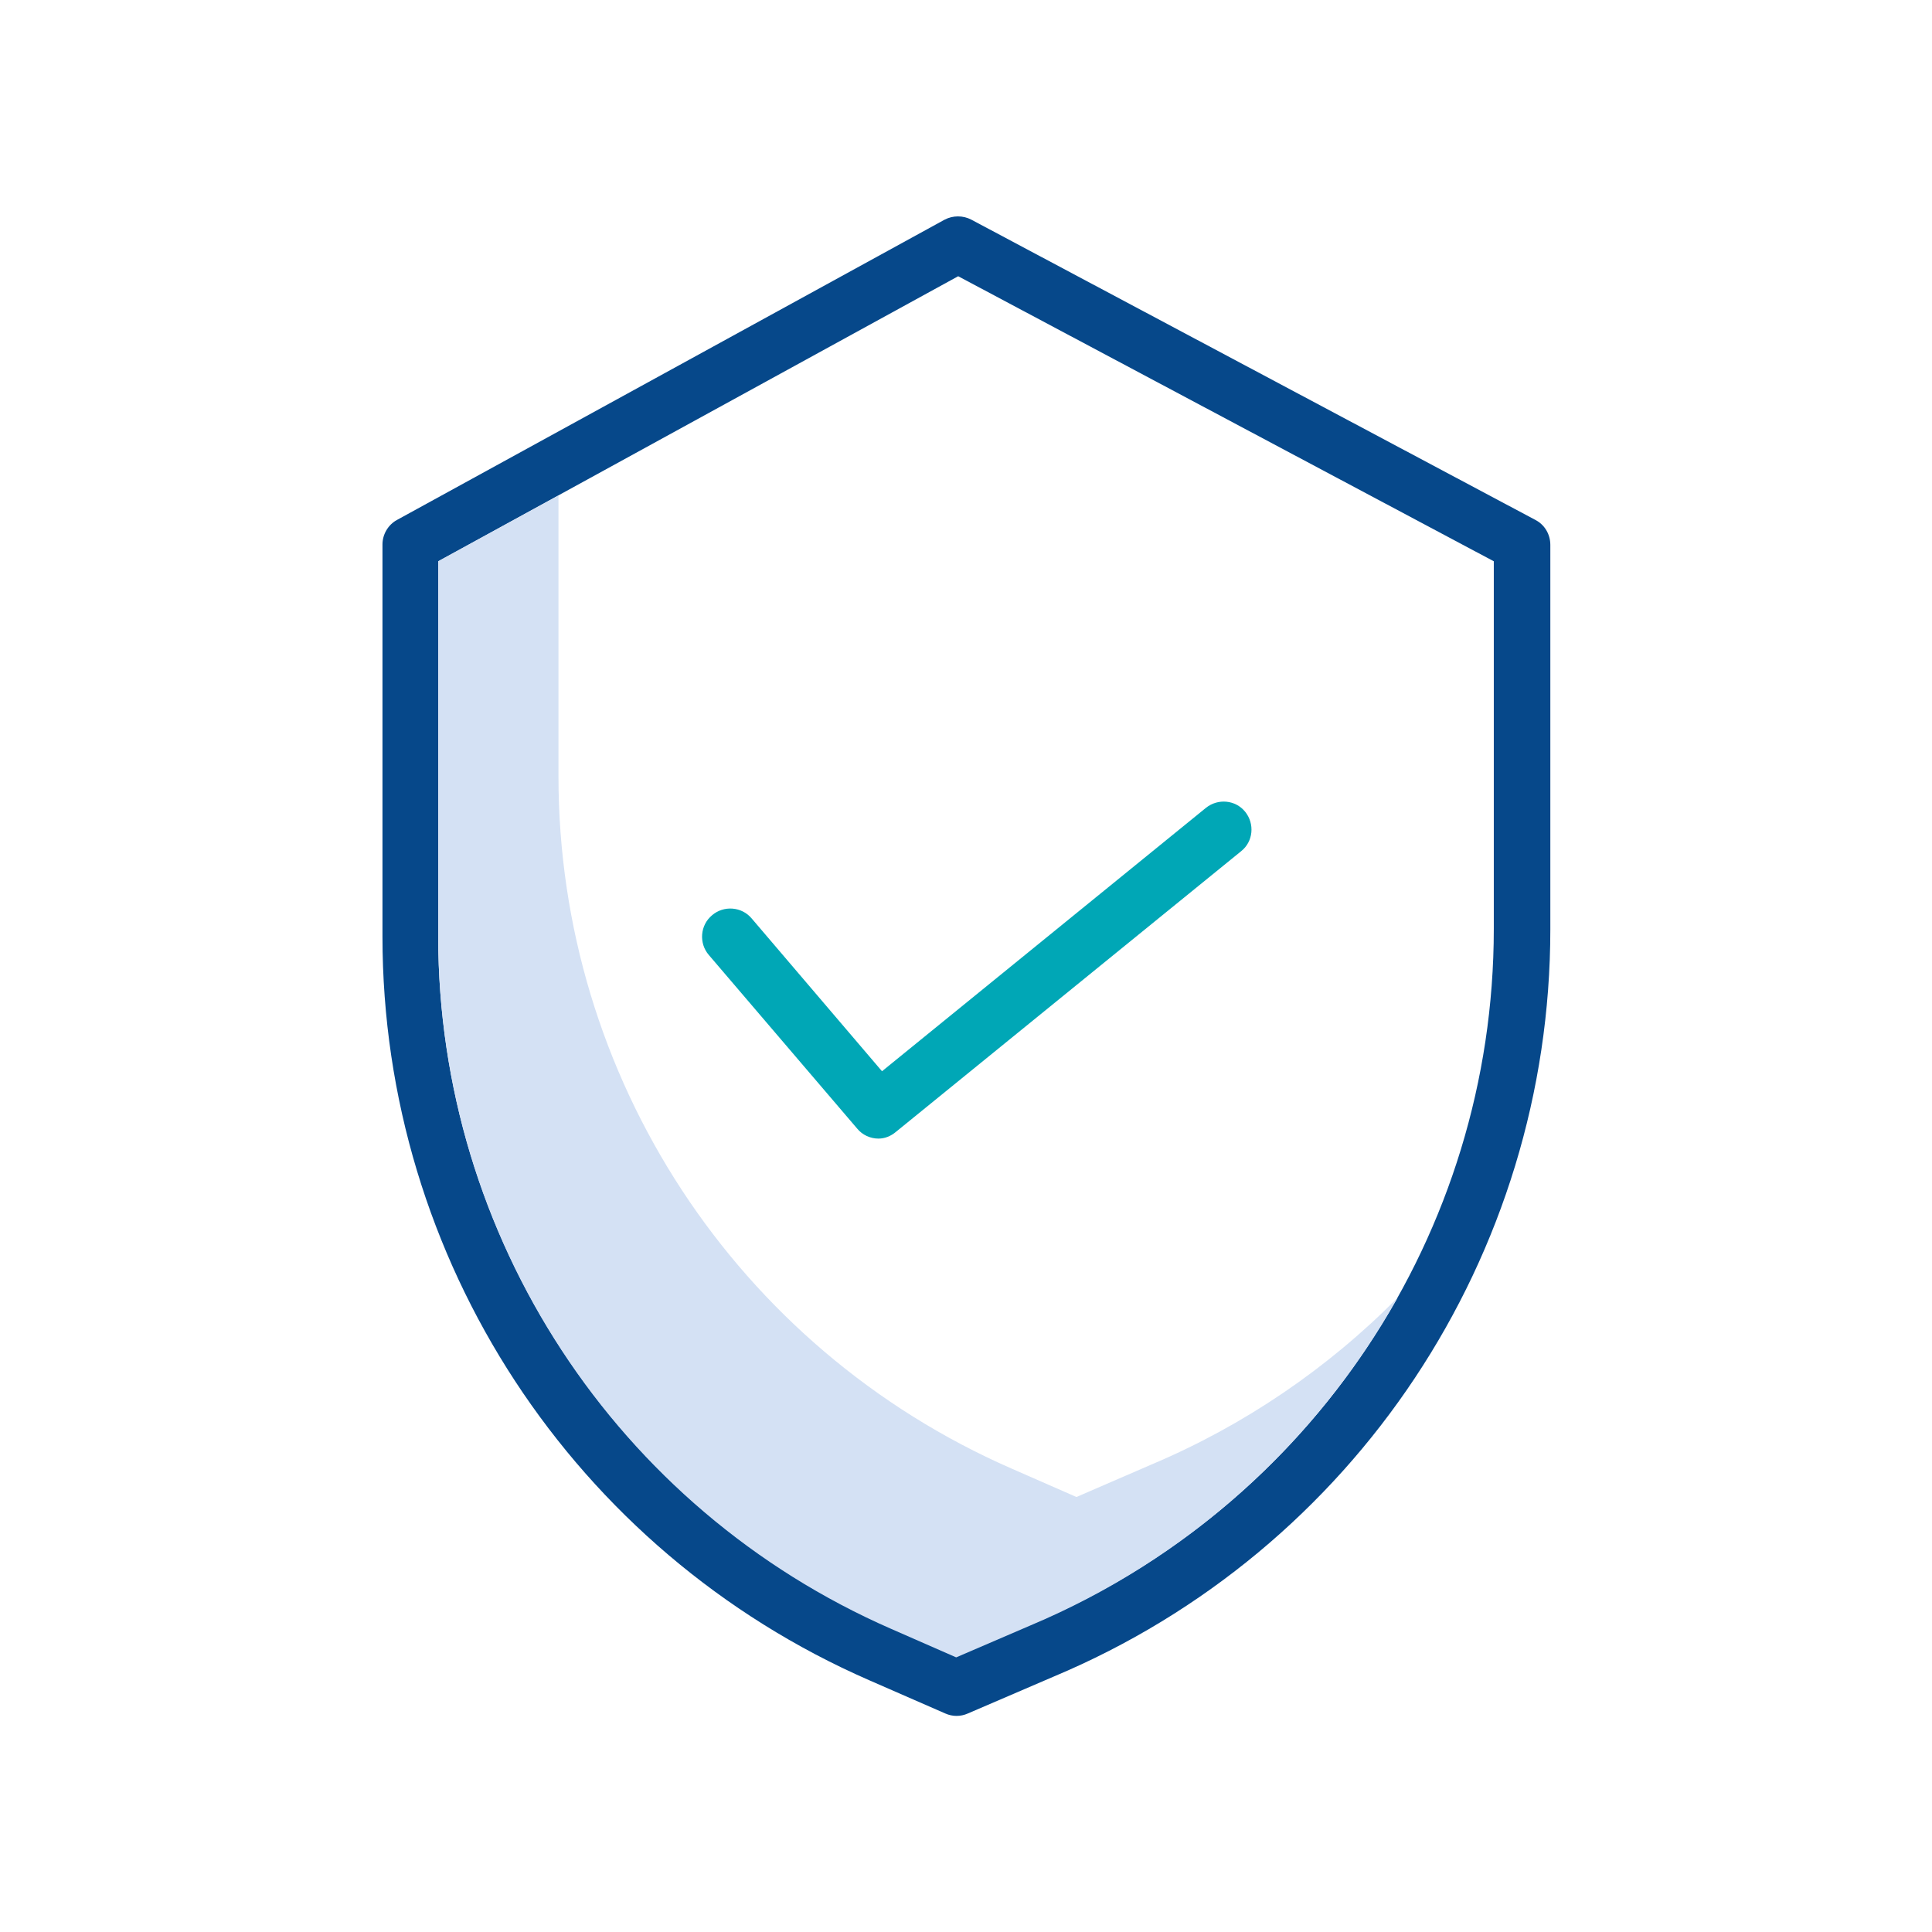
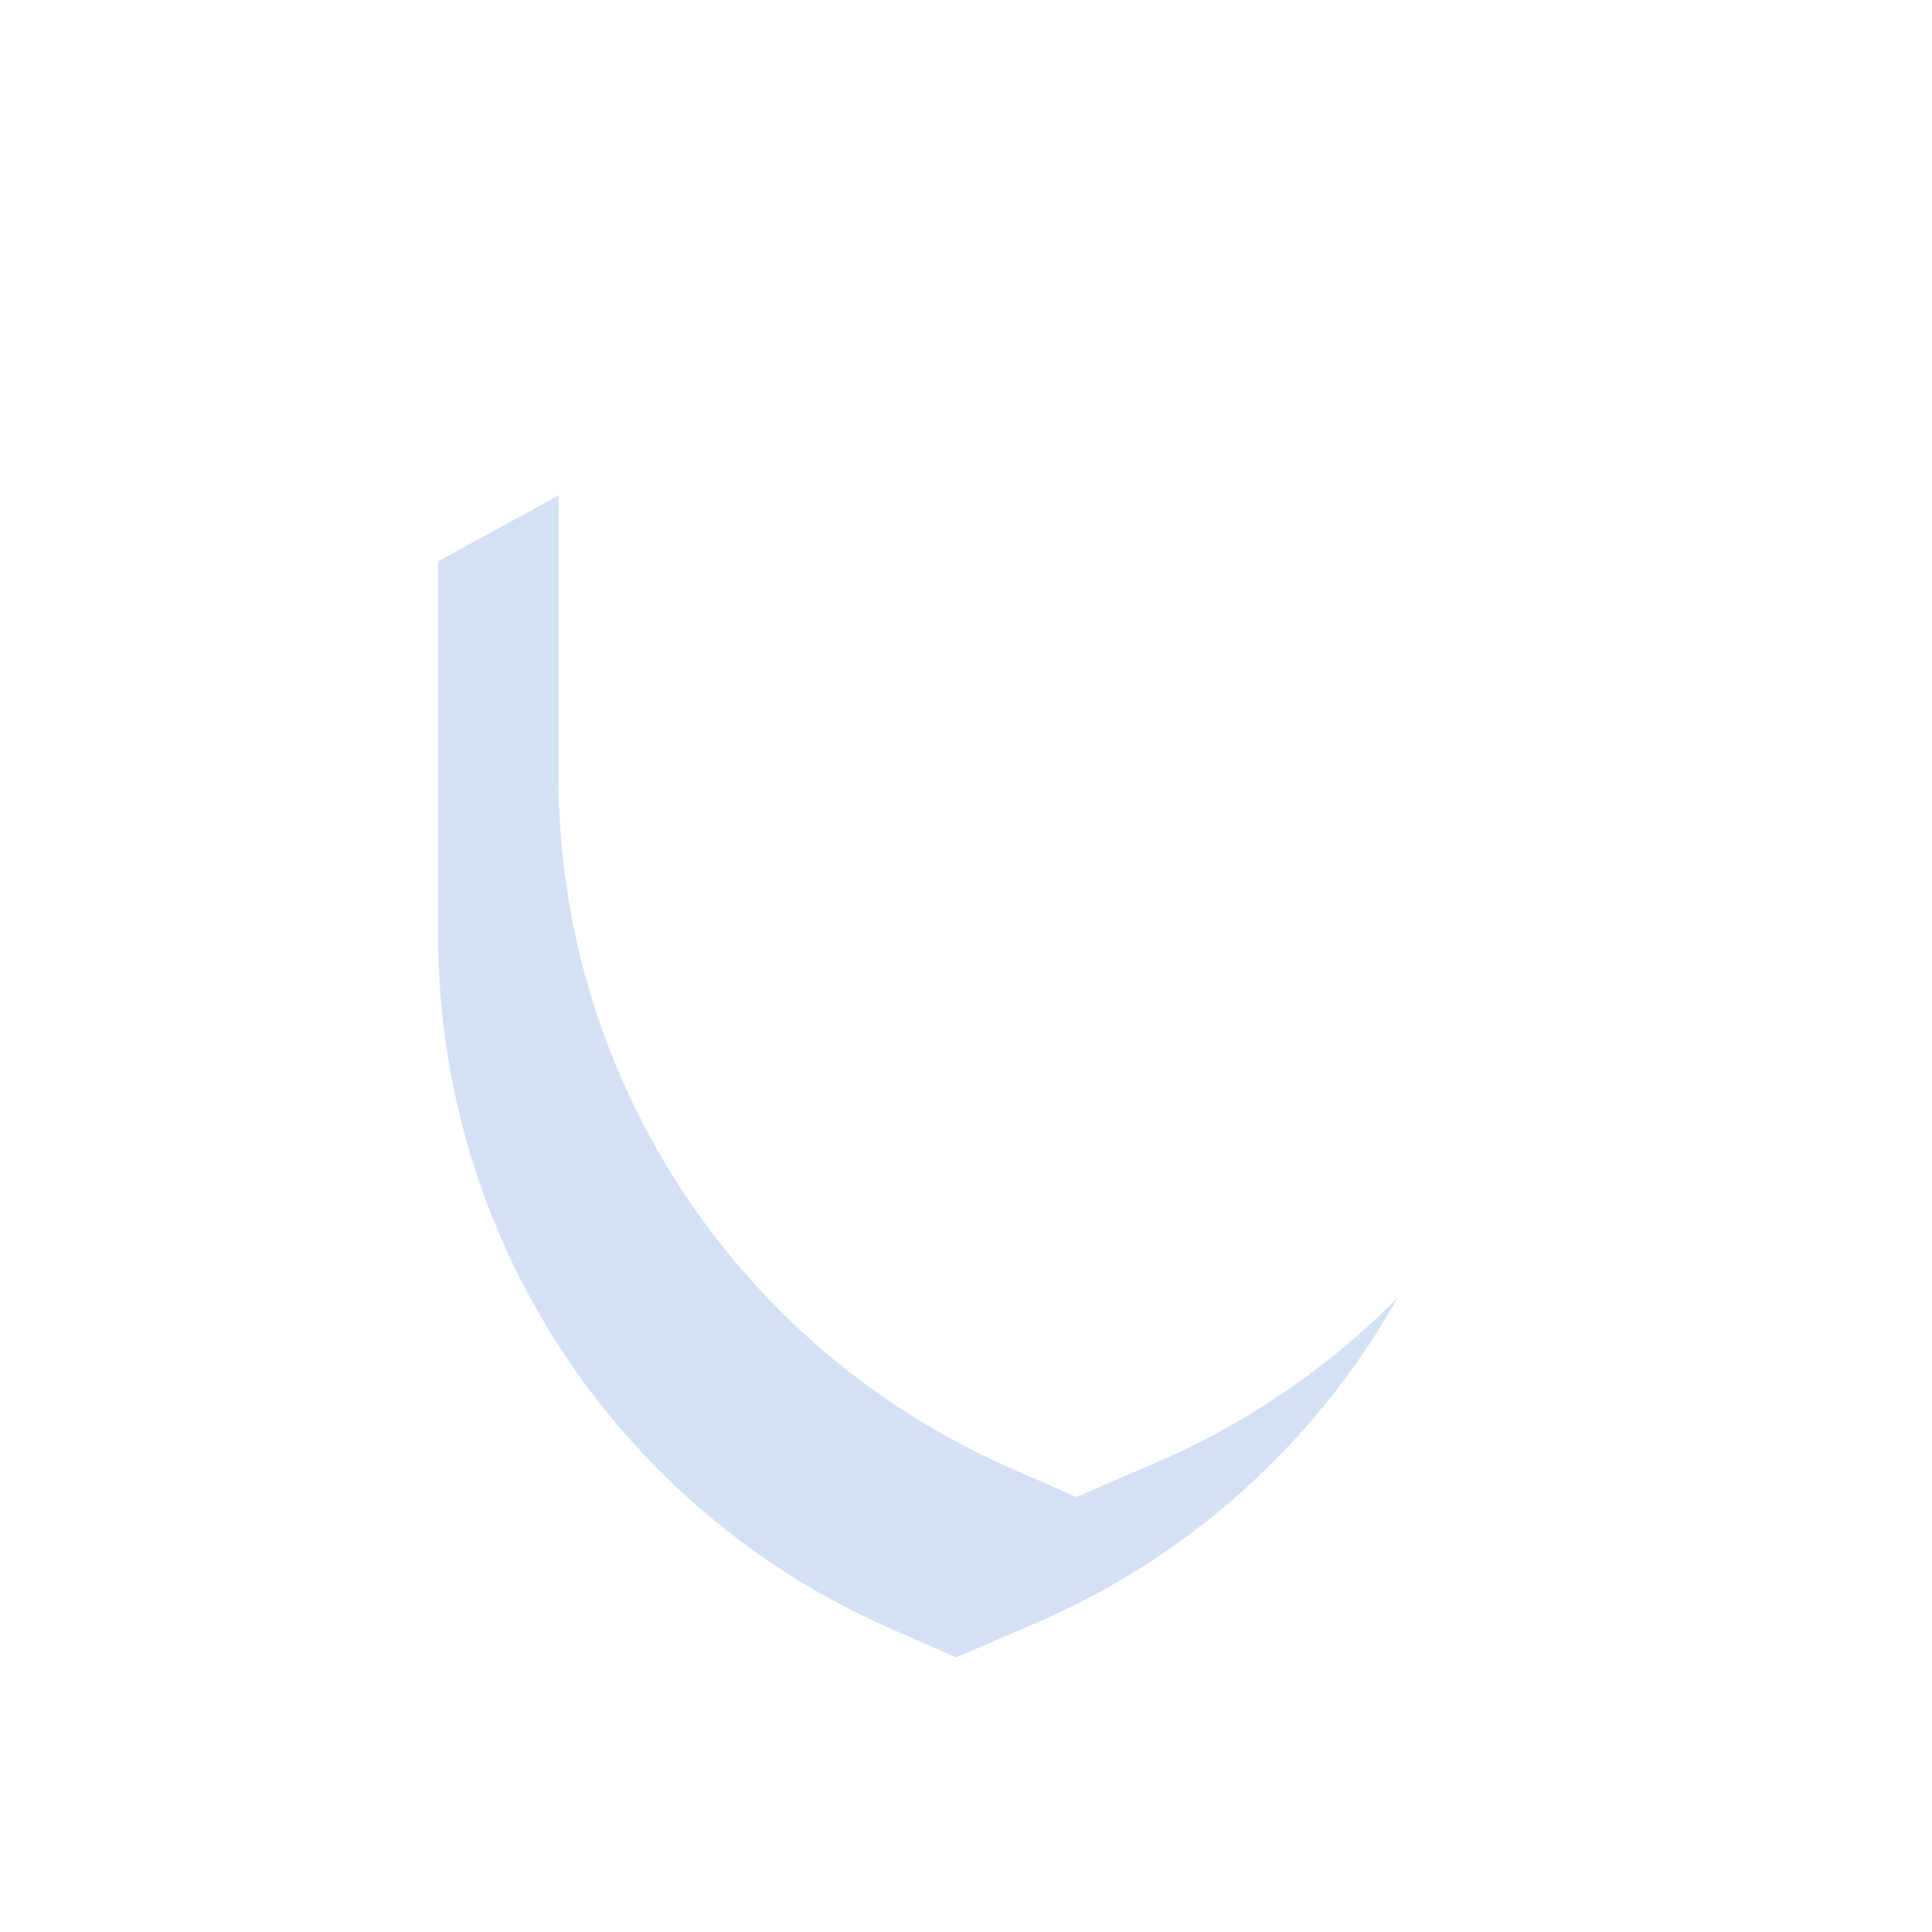
<svg xmlns="http://www.w3.org/2000/svg" version="1.1" id="Ebene_3" x="0px" y="0px" viewBox="0 0 481.9 481.9" style="enable-background:new 0 0 481.9 481.9;" xml:space="preserve">
  <style type="text/css">
	.st0{fill:#00A7B6;}
	.st1{fill:#06488A;}
	.st2{fill:#D4E1F4;}
</style>
-   <path class="st0" d="M219.1,284c-2,0-4-0.9-5.3-2.5l-37-43.3c-2.5-2.9-2.2-7.4,0.8-9.9c2.9-2.5,7.4-2.2,9.9,0.8l32.5,38.1l80.8-65.7  c3-2.4,7.4-2,9.8,1c2.4,3,2,7.4-1,9.8l-86.1,70C222.2,283.4,220.7,284,219.1,284z" />
-   <path class="st1" d="M216.8,419.1l19,8.3c1.8,0.8,3.8,0.8,5.6,0l21.4-9.2c75.1-31.5,123.9-105,123.9-186.4v-95.9  c0-2.6-1.4-5-3.7-6.2L242.3,54.8c-2.1-1.1-4.6-1.1-6.7,0L99,129.7c-2.2,1.2-3.6,3.6-3.6,6.1v97.8  C95.4,314.1,143.1,386.9,216.8,419.1z M109.3,140l129.7-71.1L372.6,140v91.7c0,75.8-45.5,144.2-115.4,173.5l-0.1,0l-18.6,8  l-16.2-7.1c-68.6-30-113-97.7-113-172.6L109.3,140z" />
  <path class="st2" d="M287.2,365.3L287.2,365.3l-18.7,8.1l-16.2-7.1c-68.6-30-113-97.7-113-172.6v-70.1l-30,16.4v93.7  c0.1,74.9,44.4,142.6,113,172.6l16.2,7.1l18.6-8l0,0c38.7-16.3,70.9-45.1,91.5-81.7C331.1,341.4,310.2,355.6,287.2,365.3z" />
</svg>